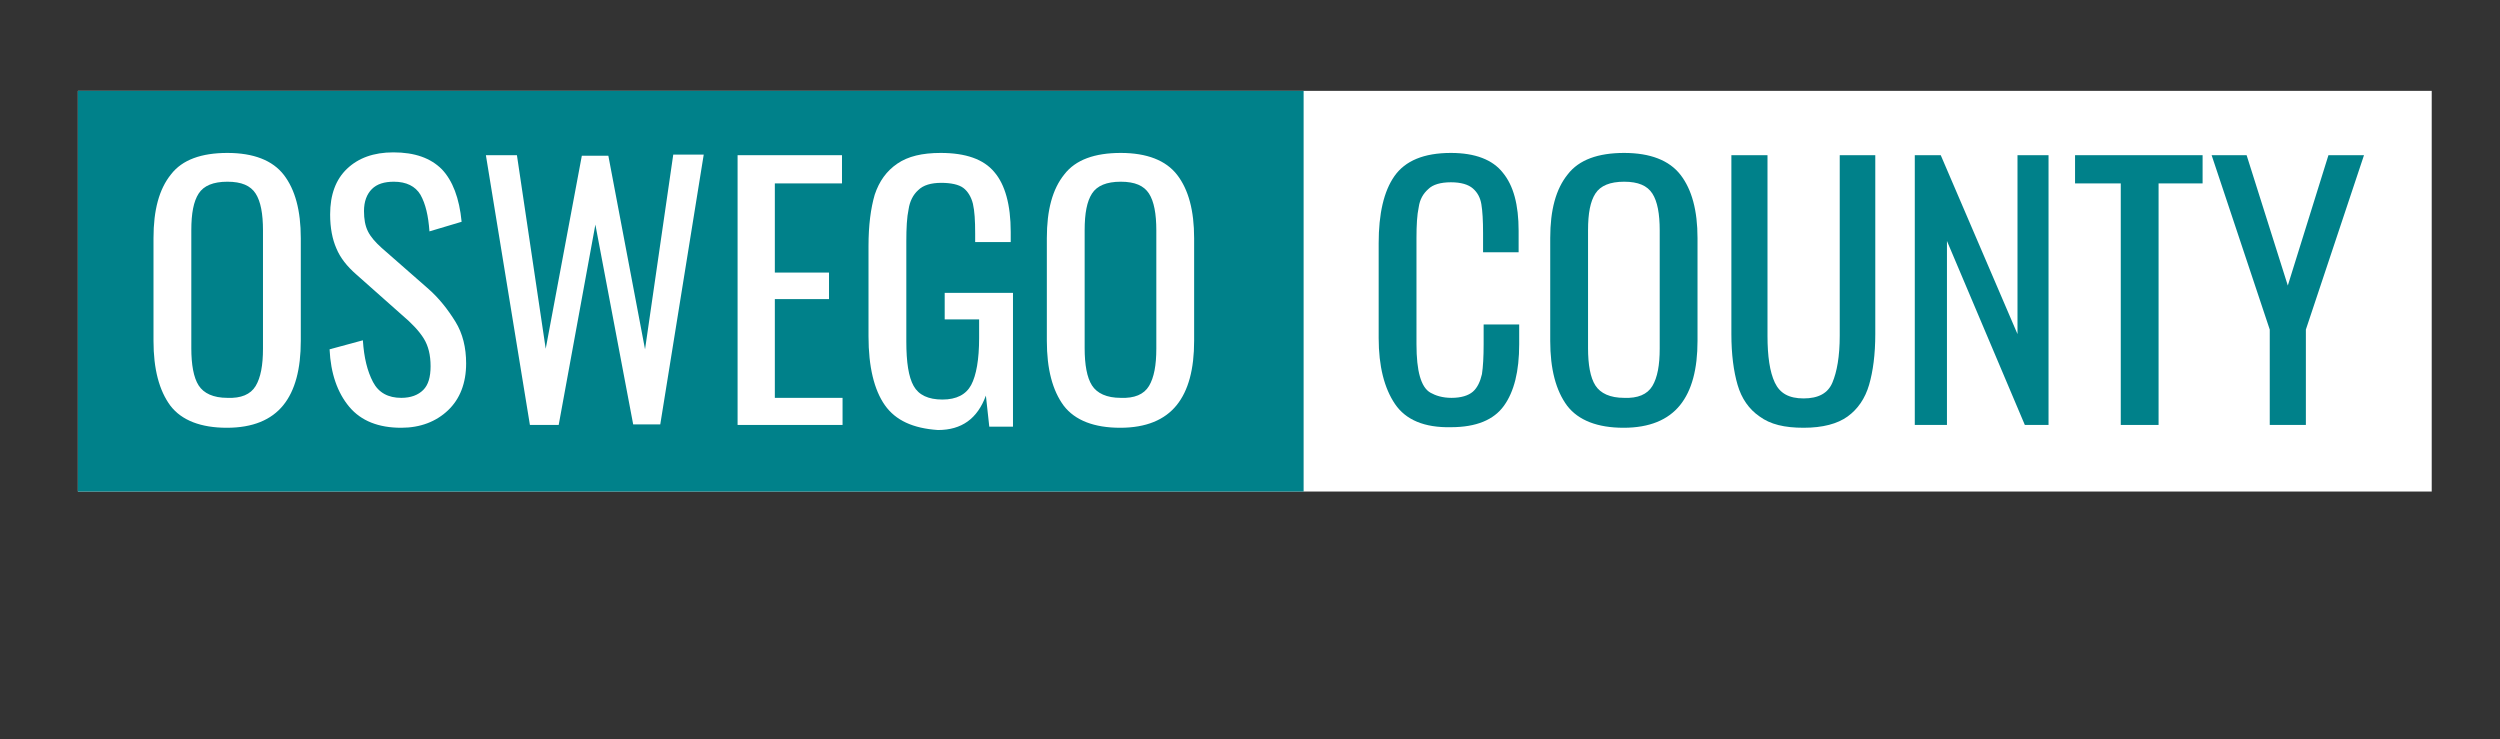
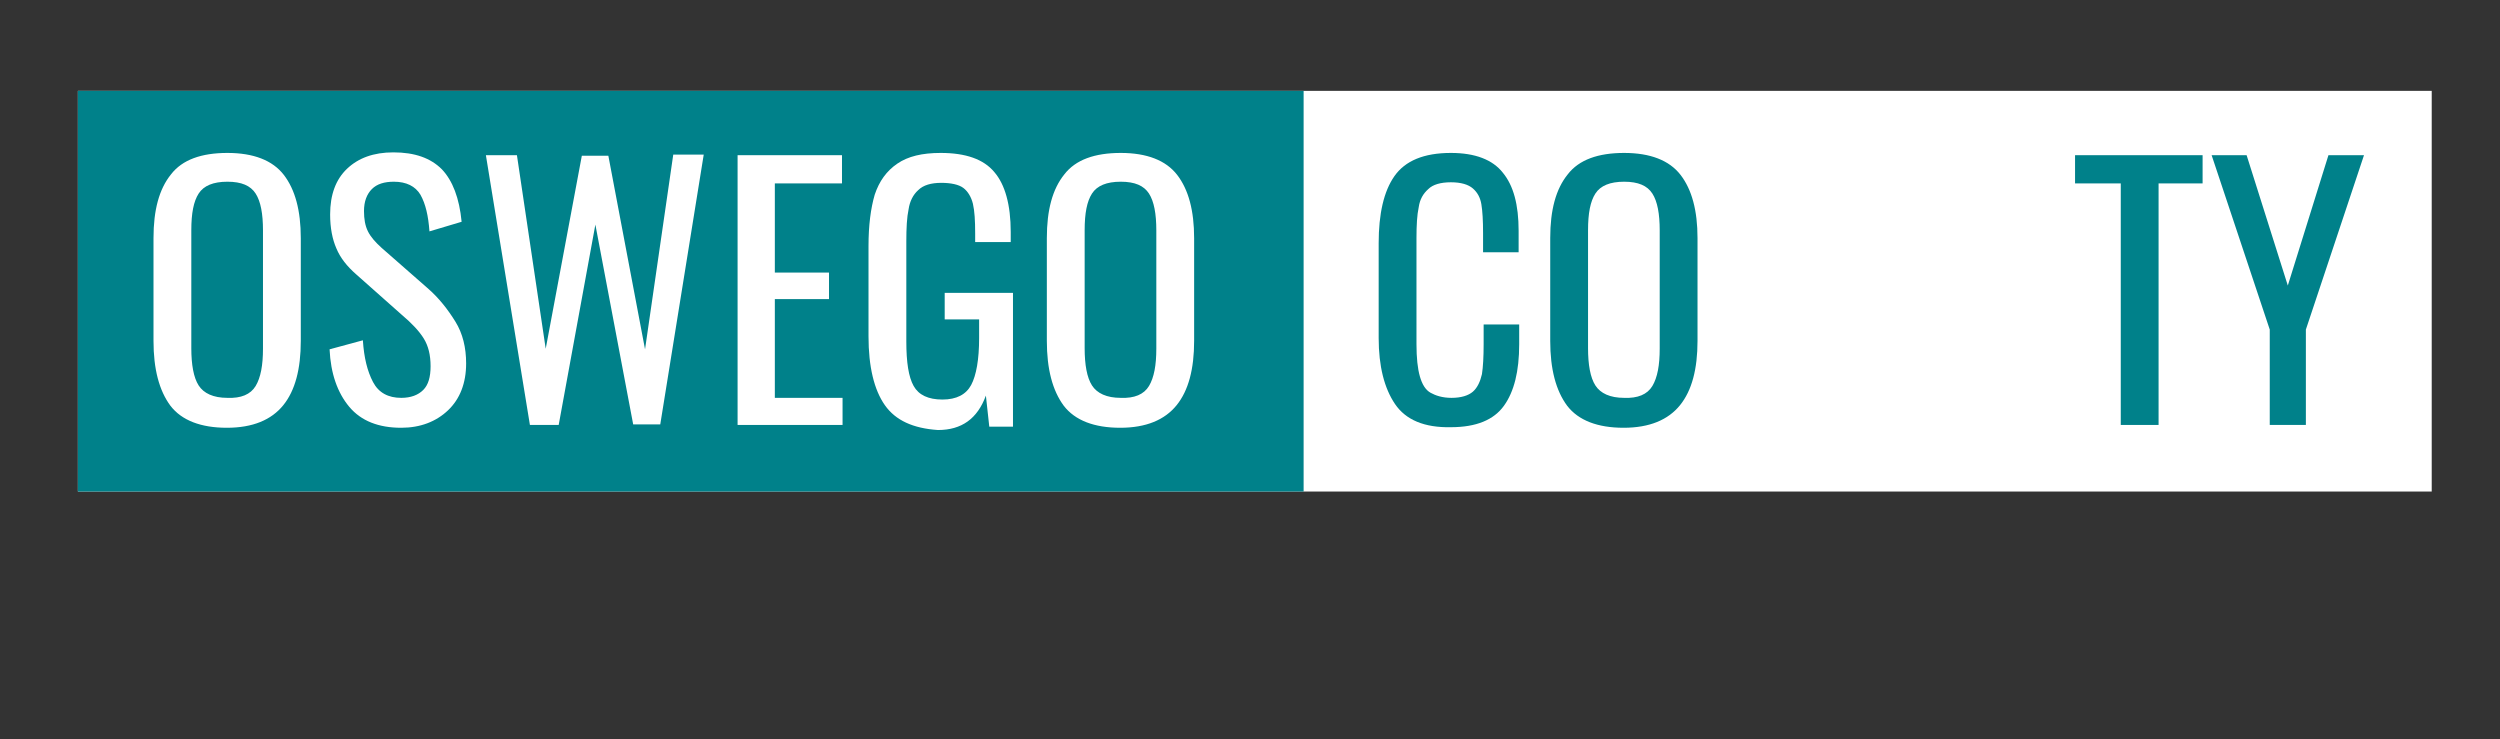
<svg xmlns="http://www.w3.org/2000/svg" version="1.1" id="Layer_1" x="0px" y="0px" width="443px" height="131px" viewBox="0 0 443 131" style="enable-background:new 0 0 443 131;" xml:space="preserve">
  <rect x="0" y="0" width="443" height="131" fill="#333333" stroke="none" />
  <style type="text/css">
	.st0{fill:#FFFFFF;}
	.st1{fill:#00818A;}
</style>
  <g>
    <g>
      <rect x="13.8" y="16.1" class="st0" width="417.1" height="71" />
    </g>
    <rect x="13.8" y="16.1" class="st1" width="217.2" height="71" />
    <g>
      <path class="st0" d="M30.2,71.9c-2-2.7-3-6.5-3-11.5V42.2c0-5,1-8.7,3.1-11.3c2-2.6,5.4-3.8,10-3.8s8,1.3,10,3.9    c2,2.6,3,6.3,3,11.2v18.2c0,5-1,8.8-3.1,11.4s-5.4,4-10,4C35.6,75.8,32.2,74.5,30.2,71.9z M45.3,68.4c0.9-1.5,1.3-3.7,1.3-6.6    V40.8c0-2.9-0.4-5.1-1.3-6.5c-0.9-1.4-2.5-2.1-5-2.1c-2.5,0-4.2,0.7-5.1,2.1s-1.3,3.5-1.3,6.5v20.9c0,2.9,0.4,5.2,1.3,6.6    s2.6,2.2,5.1,2.2C42.7,70.6,44.4,69.9,45.3,68.4z" />
      <path class="st0" d="M61.9,72.1c-2.1-2.5-3.3-5.9-3.5-10.2l5.9-1.6c0.2,3.1,0.8,5.5,1.8,7.4s2.7,2.8,5,2.8c1.7,0,3-0.5,3.9-1.4    s1.3-2.3,1.3-4.2c0-2-0.4-3.6-1.2-4.9s-2.1-2.7-4-4.3l-8-7.1c-1.6-1.4-2.8-2.9-3.5-4.6c-0.7-1.6-1.1-3.6-1.1-6c0-3.5,1-6.2,3-8.1    c2-1.9,4.7-2.9,8.2-2.9c3.8,0,6.6,1,8.6,3c1.9,2,3.1,5.1,3.5,9.3L76.1,41c-0.2-2.8-0.7-4.9-1.6-6.5c-0.9-1.5-2.5-2.3-4.7-2.3    c-1.7,0-3,0.4-3.9,1.3s-1.4,2.2-1.4,3.9c0,1.4,0.2,2.6,0.7,3.6c0.5,1,1.3,1.9,2.4,2.9l8.1,7.1c2.1,1.8,3.7,3.9,5,6    s1.9,4.6,1.9,7.4c0,3.5-1.1,6.3-3.2,8.3c-2.1,2-4.9,3.1-8.3,3.1C67.1,75.8,64,74.6,61.9,72.1z" />
      <path class="st0" d="M86.1,27.5h5.5l5.1,34.3l6.4-34.2h4.7l6.5,34.3l5-34.5h5.4l-7.7,47.8h-4.8l-6.7-35.4L99,75.3h-5.1L86.1,27.5z    " />
      <path class="st0" d="M130.7,27.5h18.5v5h-11.9v15.8h9.6V53h-9.6v17.5h12v4.8h-18.6V27.5z" />
      <path class="st0" d="M156.8,71.8c-1.9-2.7-2.9-6.8-2.9-12.2v-16c0-3.7,0.4-6.7,1.1-9.1c0.8-2.4,2.1-4.2,4-5.5    c1.9-1.3,4.4-1.9,7.7-1.9c4.4,0,7.6,1.1,9.5,3.4c1.9,2.2,2.9,5.8,2.9,10.6v1.8h-6.3v-1.5c0-2.3-0.1-4-0.4-5.3    c-0.3-1.2-0.9-2.2-1.7-2.8s-2.2-0.9-3.9-0.9c-1.8,0-3.2,0.4-4.1,1.3c-0.9,0.8-1.5,2-1.7,3.4c-0.3,1.4-0.4,3.3-0.4,5.7v17.7    c0,3.7,0.4,6.3,1.3,7.9c0.9,1.6,2.6,2.4,5.1,2.4c2.5,0,4.2-0.9,5.1-2.6c0.9-1.7,1.4-4.5,1.4-8.3v-3.3h-6.1v-4.7h12.1v23.7h-4.2    l-0.6-5.5c-1.5,4.1-4.3,6.1-8.5,6.1C161.8,75.9,158.7,74.5,156.8,71.8z" />
      <path class="st0" d="M188.5,71.9c-2-2.7-3-6.5-3-11.5V42.2c0-5,1-8.7,3.1-11.3c2-2.6,5.4-3.8,10-3.8s8,1.3,10,3.9    c2,2.6,3,6.3,3,11.2v18.2c0,5-1,8.8-3.1,11.4s-5.4,4-10,4C193.9,75.8,190.5,74.5,188.5,71.9z M203.6,68.4c0.9-1.5,1.3-3.7,1.3-6.6    V40.8c0-2.9-0.4-5.1-1.3-6.5c-0.9-1.4-2.5-2.1-5-2.1c-2.5,0-4.2,0.7-5.1,2.1s-1.3,3.5-1.3,6.5v20.9c0,2.9,0.4,5.2,1.3,6.6    s2.6,2.2,5.1,2.2C201,70.6,202.7,69.9,203.6,68.4z" />
      <path class="st1" d="M247.2,71.6c-1.9-2.8-2.9-6.7-2.9-11.7V43.1c0-5.2,0.9-9.2,2.8-11.9c1.9-2.7,5.2-4.1,10-4.1    c4.3,0,7.4,1.2,9.2,3.5c1.9,2.3,2.8,5.7,2.8,10.3v3.8h-6.3v-3.4c0-2.2-0.1-3.9-0.3-5.1c-0.2-1.2-0.7-2.1-1.5-2.8    c-0.8-0.7-2.1-1.1-3.9-1.1c-1.8,0-3.2,0.4-4,1.2c-0.9,0.8-1.5,1.8-1.7,3.2c-0.3,1.4-0.4,3.2-0.4,5.5V61c0,2.4,0.2,4.3,0.6,5.7    c0.4,1.4,1,2.4,1.9,2.9s2.1,0.9,3.7,0.9c1.7,0,3-0.4,3.8-1.1c0.8-0.7,1.3-1.8,1.6-3.1c0.2-1.3,0.3-3.1,0.3-5.3v-3.5h6.3v3.5    c0,4.8-0.9,8.4-2.7,10.9s-4.9,3.8-9.4,3.8C252.4,75.8,249.1,74.4,247.2,71.6z" />
      <path class="st1" d="M277.7,71.9c-2-2.7-3-6.5-3-11.5V42.2c0-5,1-8.7,3.1-11.3c2-2.6,5.4-3.8,10-3.8s8,1.3,10,3.9    c2,2.6,3,6.3,3,11.2v18.2c0,5-1,8.8-3.1,11.4s-5.4,4-10,4C283.1,75.8,279.7,74.5,277.7,71.9z M292.8,68.4c0.9-1.5,1.3-3.7,1.3-6.6    V40.8c0-2.9-0.4-5.1-1.3-6.5c-0.9-1.4-2.5-2.1-5-2.1c-2.5,0-4.2,0.7-5.1,2.1s-1.3,3.5-1.3,6.5v20.9c0,2.9,0.4,5.2,1.3,6.6    s2.6,2.2,5.1,2.2C290.2,70.6,291.9,69.9,292.8,68.4z" />
-       <path class="st1" d="M311.8,73.8c-1.9-1.3-3.2-3.2-3.9-5.6c-0.7-2.4-1.1-5.4-1.1-9V27.5h6.4v32c0,3.6,0.4,6.4,1.3,8.3    s2.5,2.8,5.1,2.8s4.3-0.9,5.1-2.8s1.3-4.6,1.3-8.3v-32h6.3v31.7c0,3.6-0.4,6.6-1.1,9c-0.7,2.4-2,4.3-3.8,5.6c-1.8,1.3-4.4,2-7.8,2    S313.7,75.2,311.8,73.8z" />
-       <path class="st1" d="M339.4,27.5h4.5l13.6,31.7V27.5h5.5v47.8h-4.2L345,42.7v32.6h-5.7V27.5z" />
      <path class="st1" d="M375.8,32.5h-8.1v-5h22.6v5h-7.8v42.8h-6.7L375.8,32.5L375.8,32.5z" />
      <path class="st1" d="M402.2,58.4l-10.3-30.9h6.2l7.3,23.1l7.2-23.1h6.3l-10.3,30.9v16.9h-6.4L402.2,58.4L402.2,58.4z" />
    </g>
  </g>
</svg>